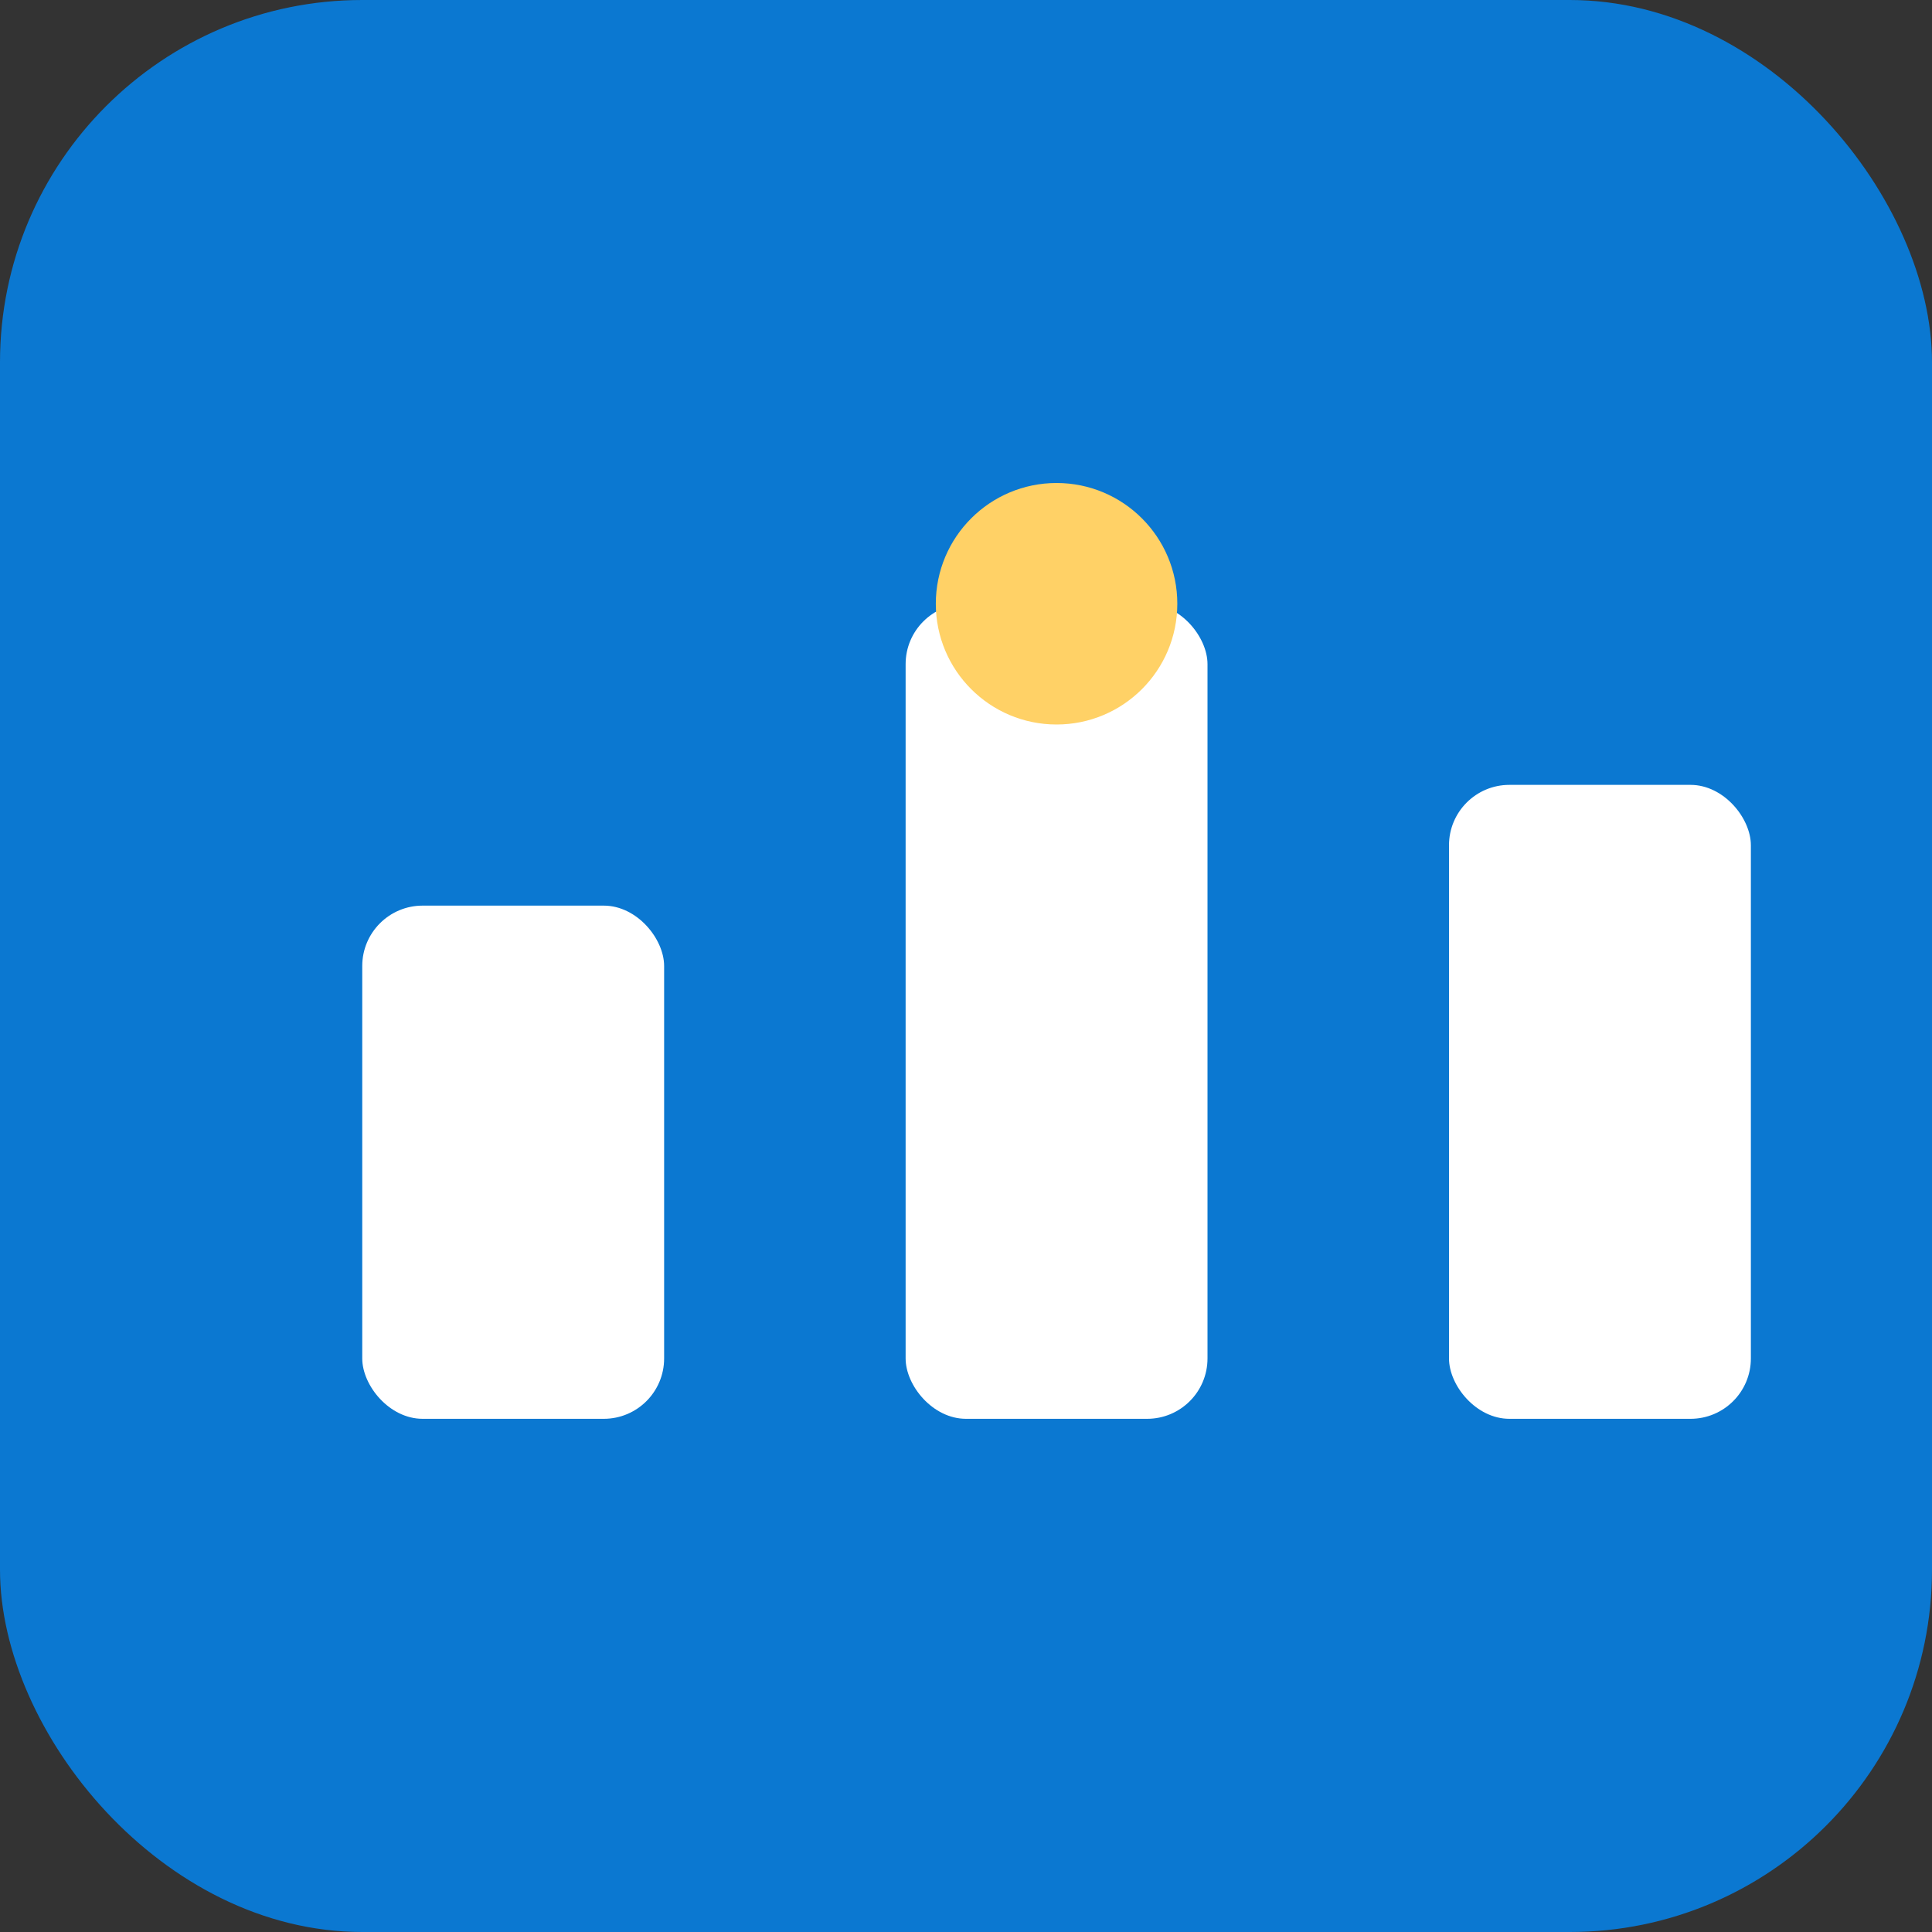
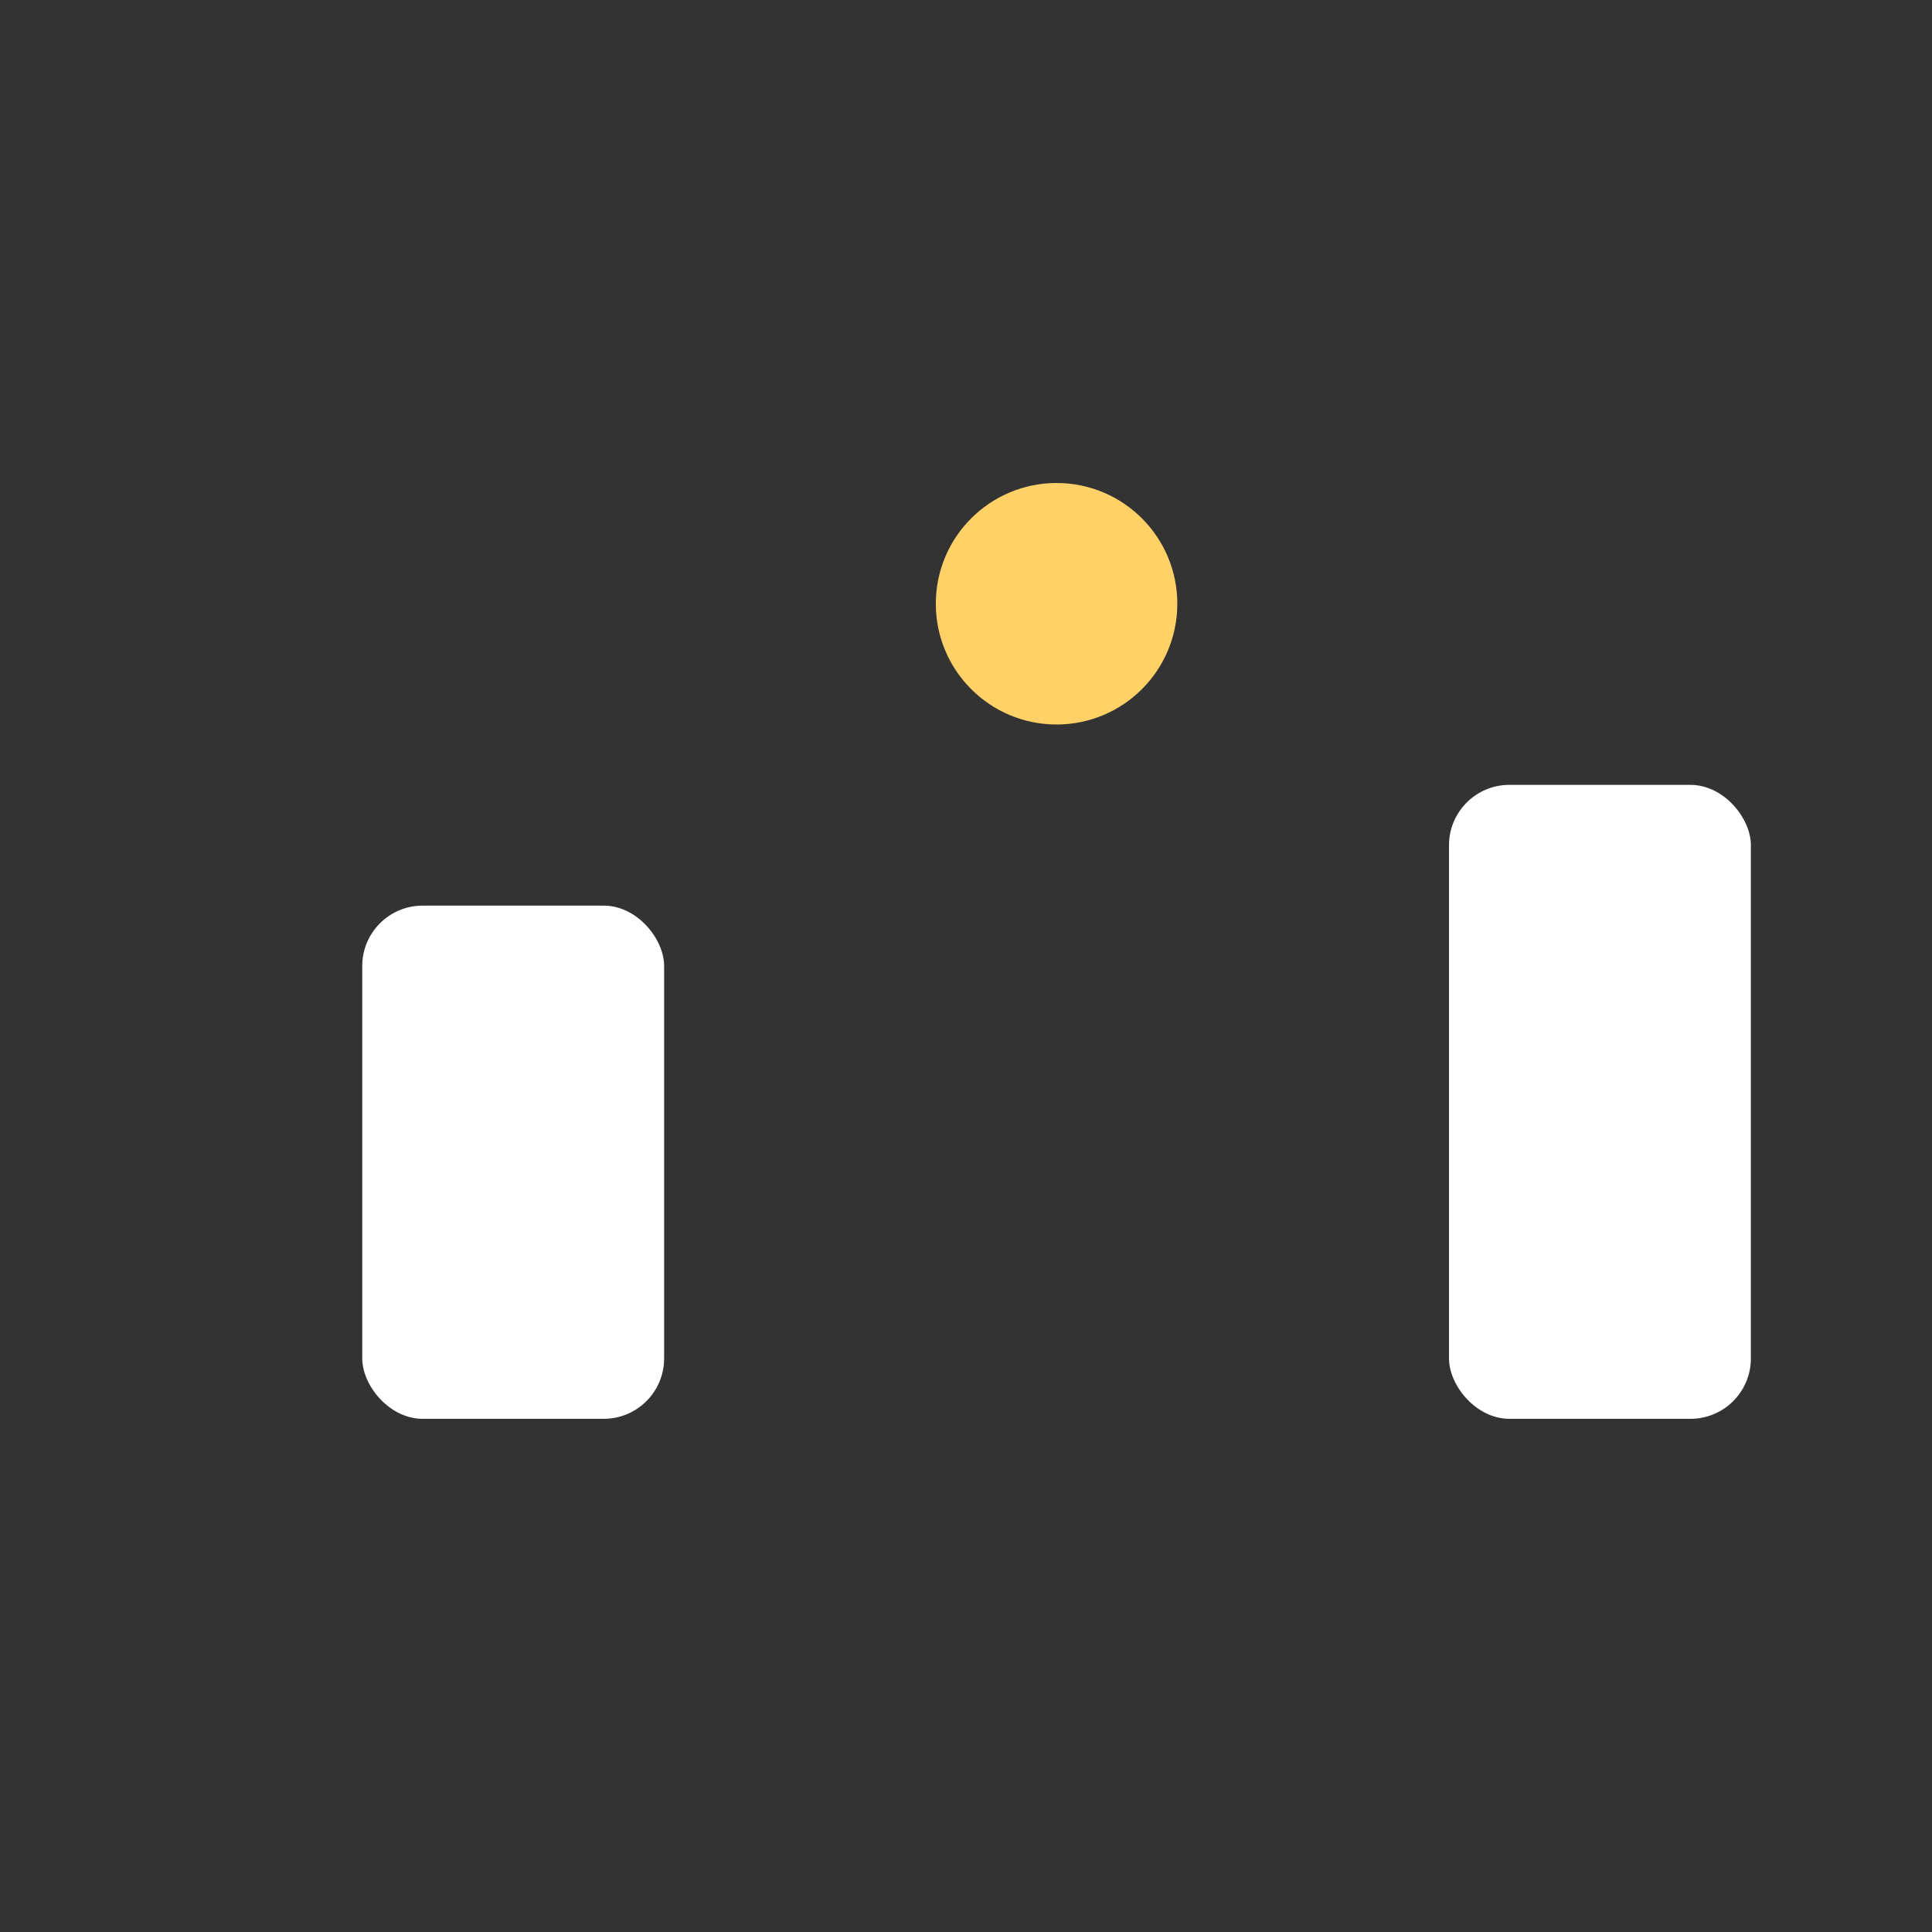
<svg xmlns="http://www.w3.org/2000/svg" viewBox="0 0 64 64">
  <rect x="0" y="0" width="64" height="64" fill="#333333" stroke="none" />
-   <rect width="64" height="64" rx="12" fill="#0B78D1" />
  <g transform="translate(12,18)">
    <rect x="0" y="12" width="10" height="17" rx="2" fill="#fff" />
-     <rect x="18" y="2" width="10" height="27" rx="2" fill="#fff" />
    <rect x="36" y="8" width="10" height="21" rx="2" fill="#fff" />
    <circle cx="23" cy="2" r="4" fill="#FFD166" />
  </g>
</svg>